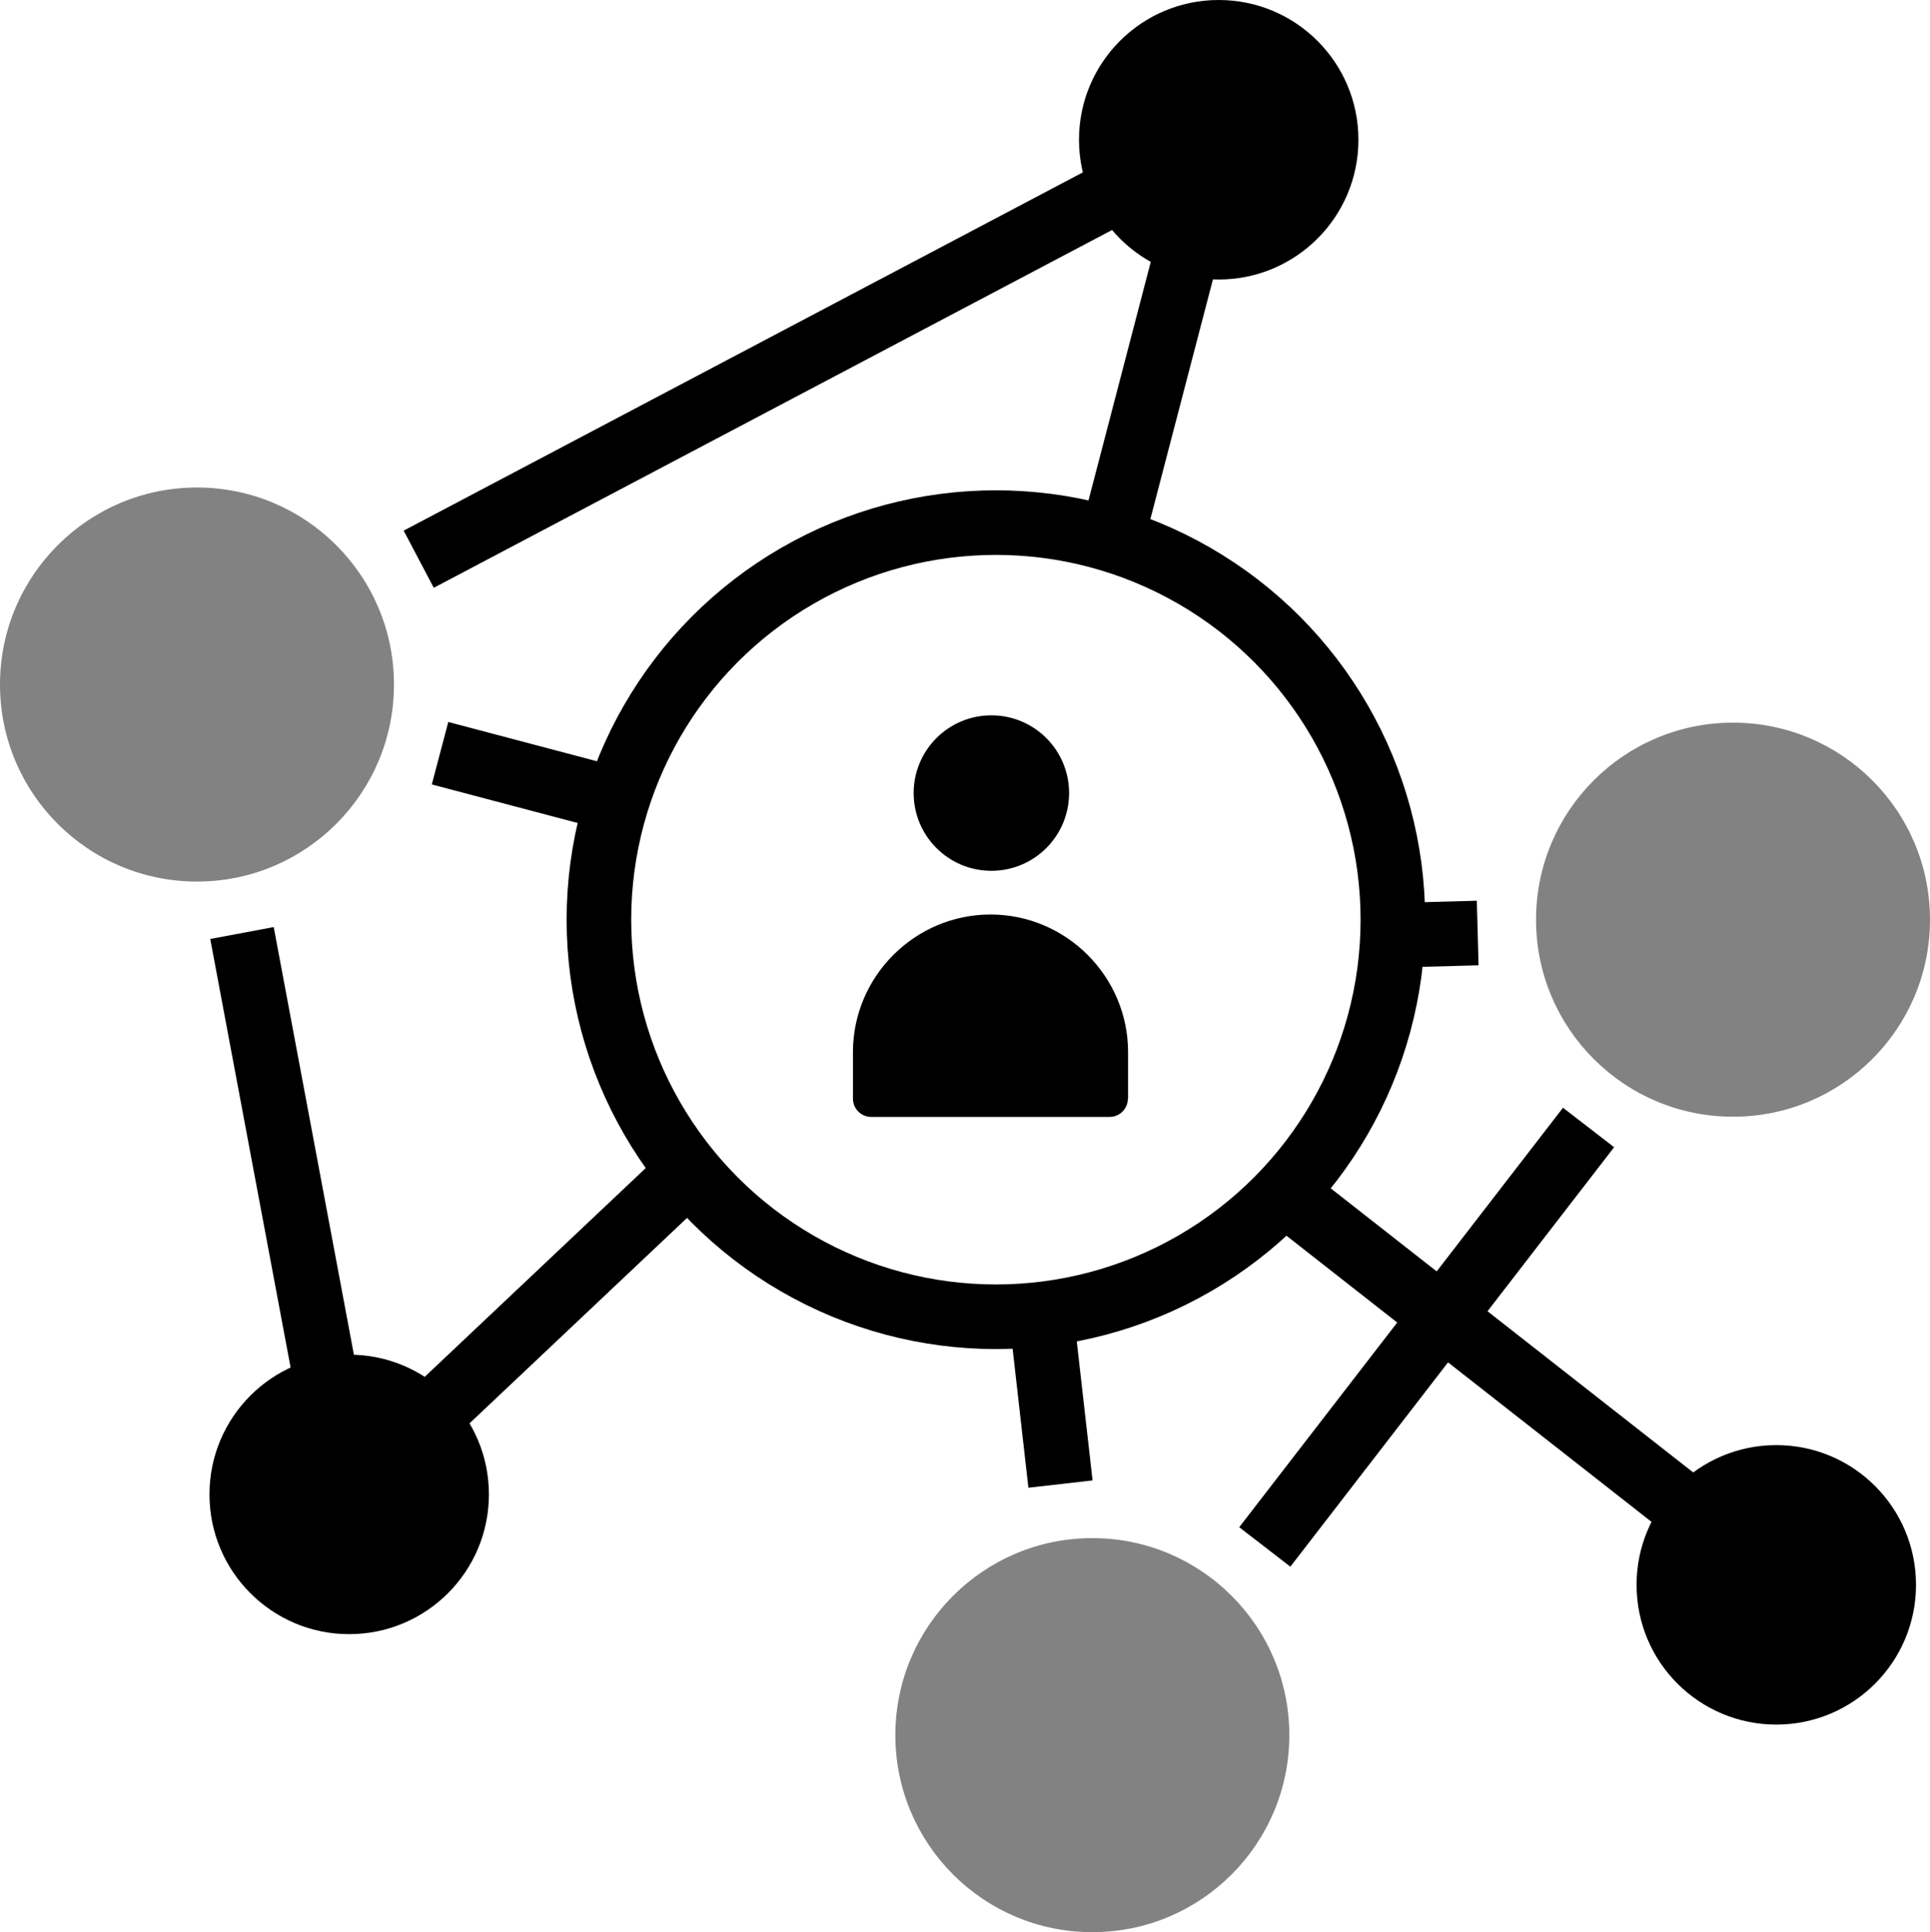
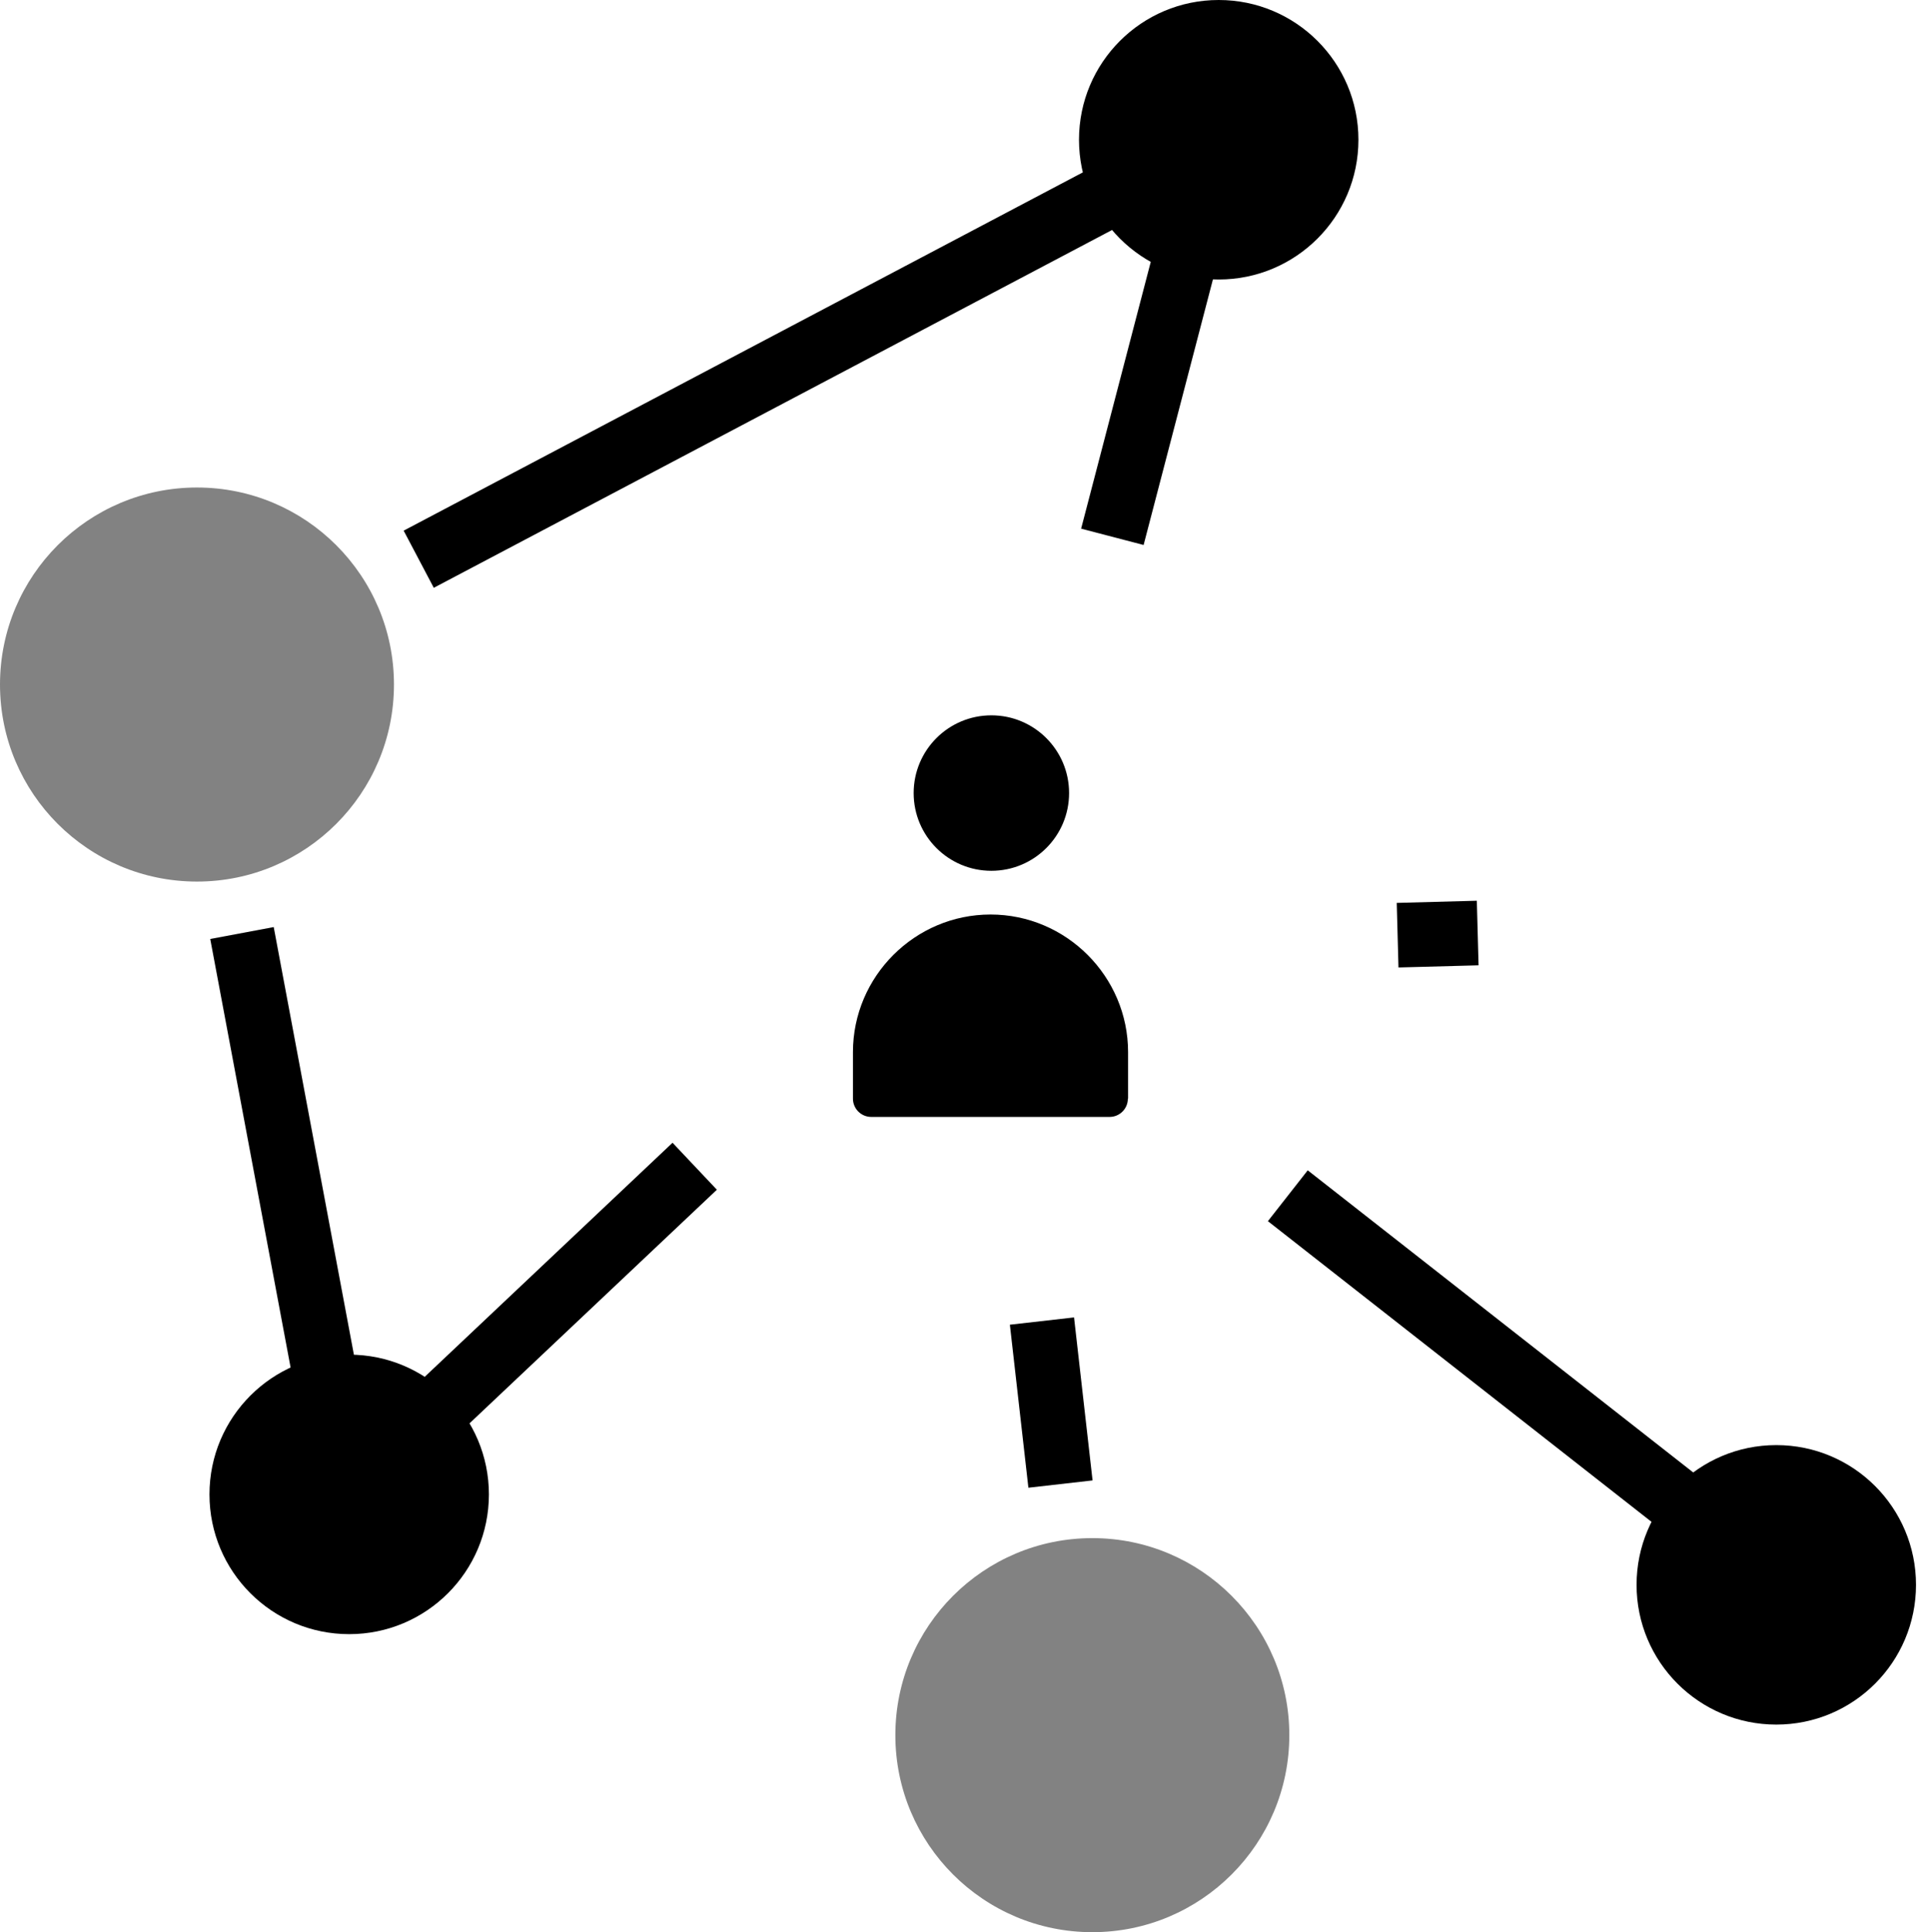
<svg xmlns="http://www.w3.org/2000/svg" id="Ebene_2" data-name="Ebene 2" viewBox="0 0 89.65 89.73">
  <defs>
    <style>
      .cls-1 {
        fill: none;
      }

      .cls-1, .cls-2 {
        stroke: #000;
        stroke-miterlimit: 10;
        stroke-width: 3px;
      }

      .cls-3 {
        fill: #828282;
      }

      .cls-2 {
        fill: #fff;
      }
    </style>
  </defs>
  <g id="Ebene_1-2" data-name="Ebene 1">
    <g>
      <line class="cls-2" x1="59.82" y1="55.53" x2="82.88" y2="73.6" />
      <line class="cls-2" x1="49.26" y1="68.92" x2="48.4" y2="61.35" />
      <line class="cls-2" x1="68.64" y1="43.33" x2="64.92" y2="43.43" />
      <line class="cls-2" x1="16.13" y1="69.4" x2="32.27" y2="54.16" />
      <line class="cls-2" x1="56.5" y1="6.43" x2="51.67" y2="24.93" />
-       <line class="cls-2" x1="20.44" y1="34.98" x2="28.62" y2="37.14" />
-       <circle class="cls-1" cx="46.26" cy="42.71" r="18.44" />
-       <line class="cls-1" x1="58.75" y1="71.84" x2="73.79" y2="52.36" />
      <line class="cls-1" x1="11.24" y1="43.33" x2="16.13" y2="69.4" />
      <line class="cls-1" x1="19.45" y1="25.97" x2="56.5" y2="6.43" />
      <g>
        <circle cx="46.05" cy="36.83" r="3.61" />
        <path d="m52.4,51.02v-2.16c0-3.51-2.87-6.39-6.39-6.39h0c-3.51,0-6.39,2.87-6.39,6.39v2.16c0,.47.38.85.85.85h11.07c.47,0,.85-.38.85-.85Z" />
      </g>
-       <circle class="cls-3" cx="80.5" cy="42.71" r="9.15" />
      <circle class="cls-3" cx="9.15" cy="31.79" r="9.15" />
      <circle cx="82.51" cy="73.6" r="6.49" />
      <circle cx="56.61" cy="6.49" r="6.49" />
      <circle cx="16.22" cy="69.4" r="6.49" />
      <circle class="cls-3" cx="50.74" cy="80.58" r="9.15" />
    </g>
  </g>
</svg>